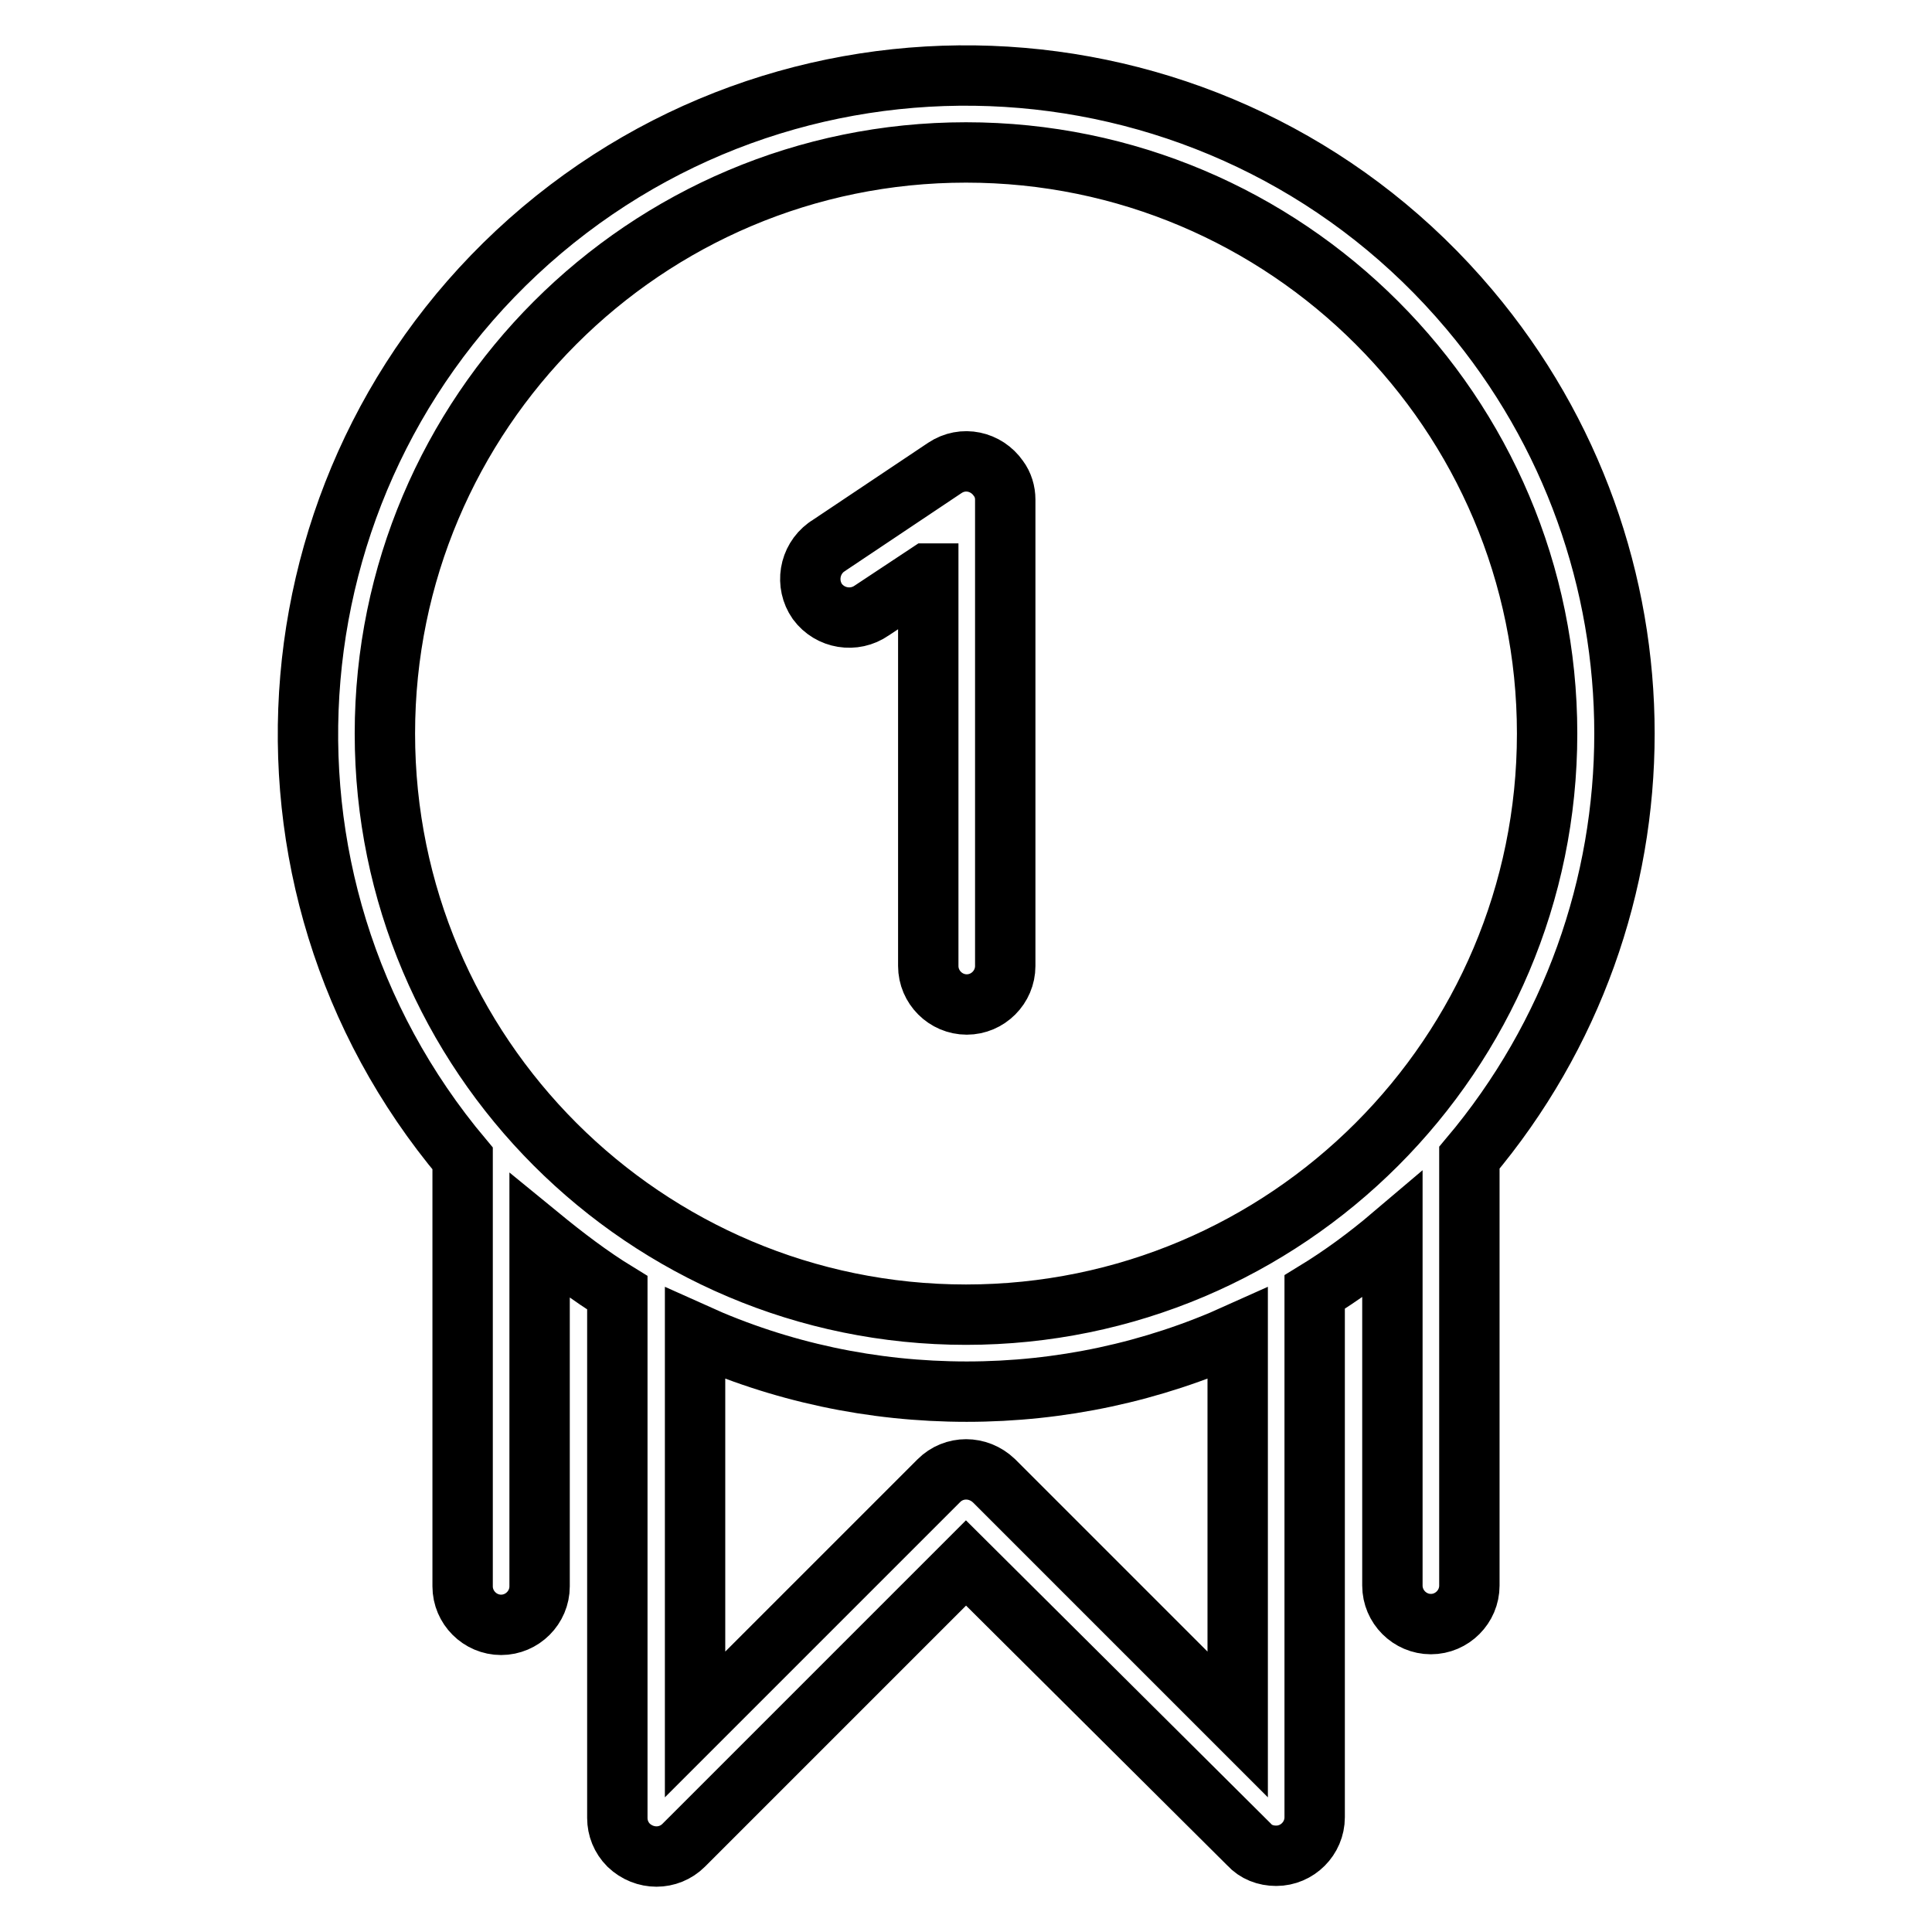
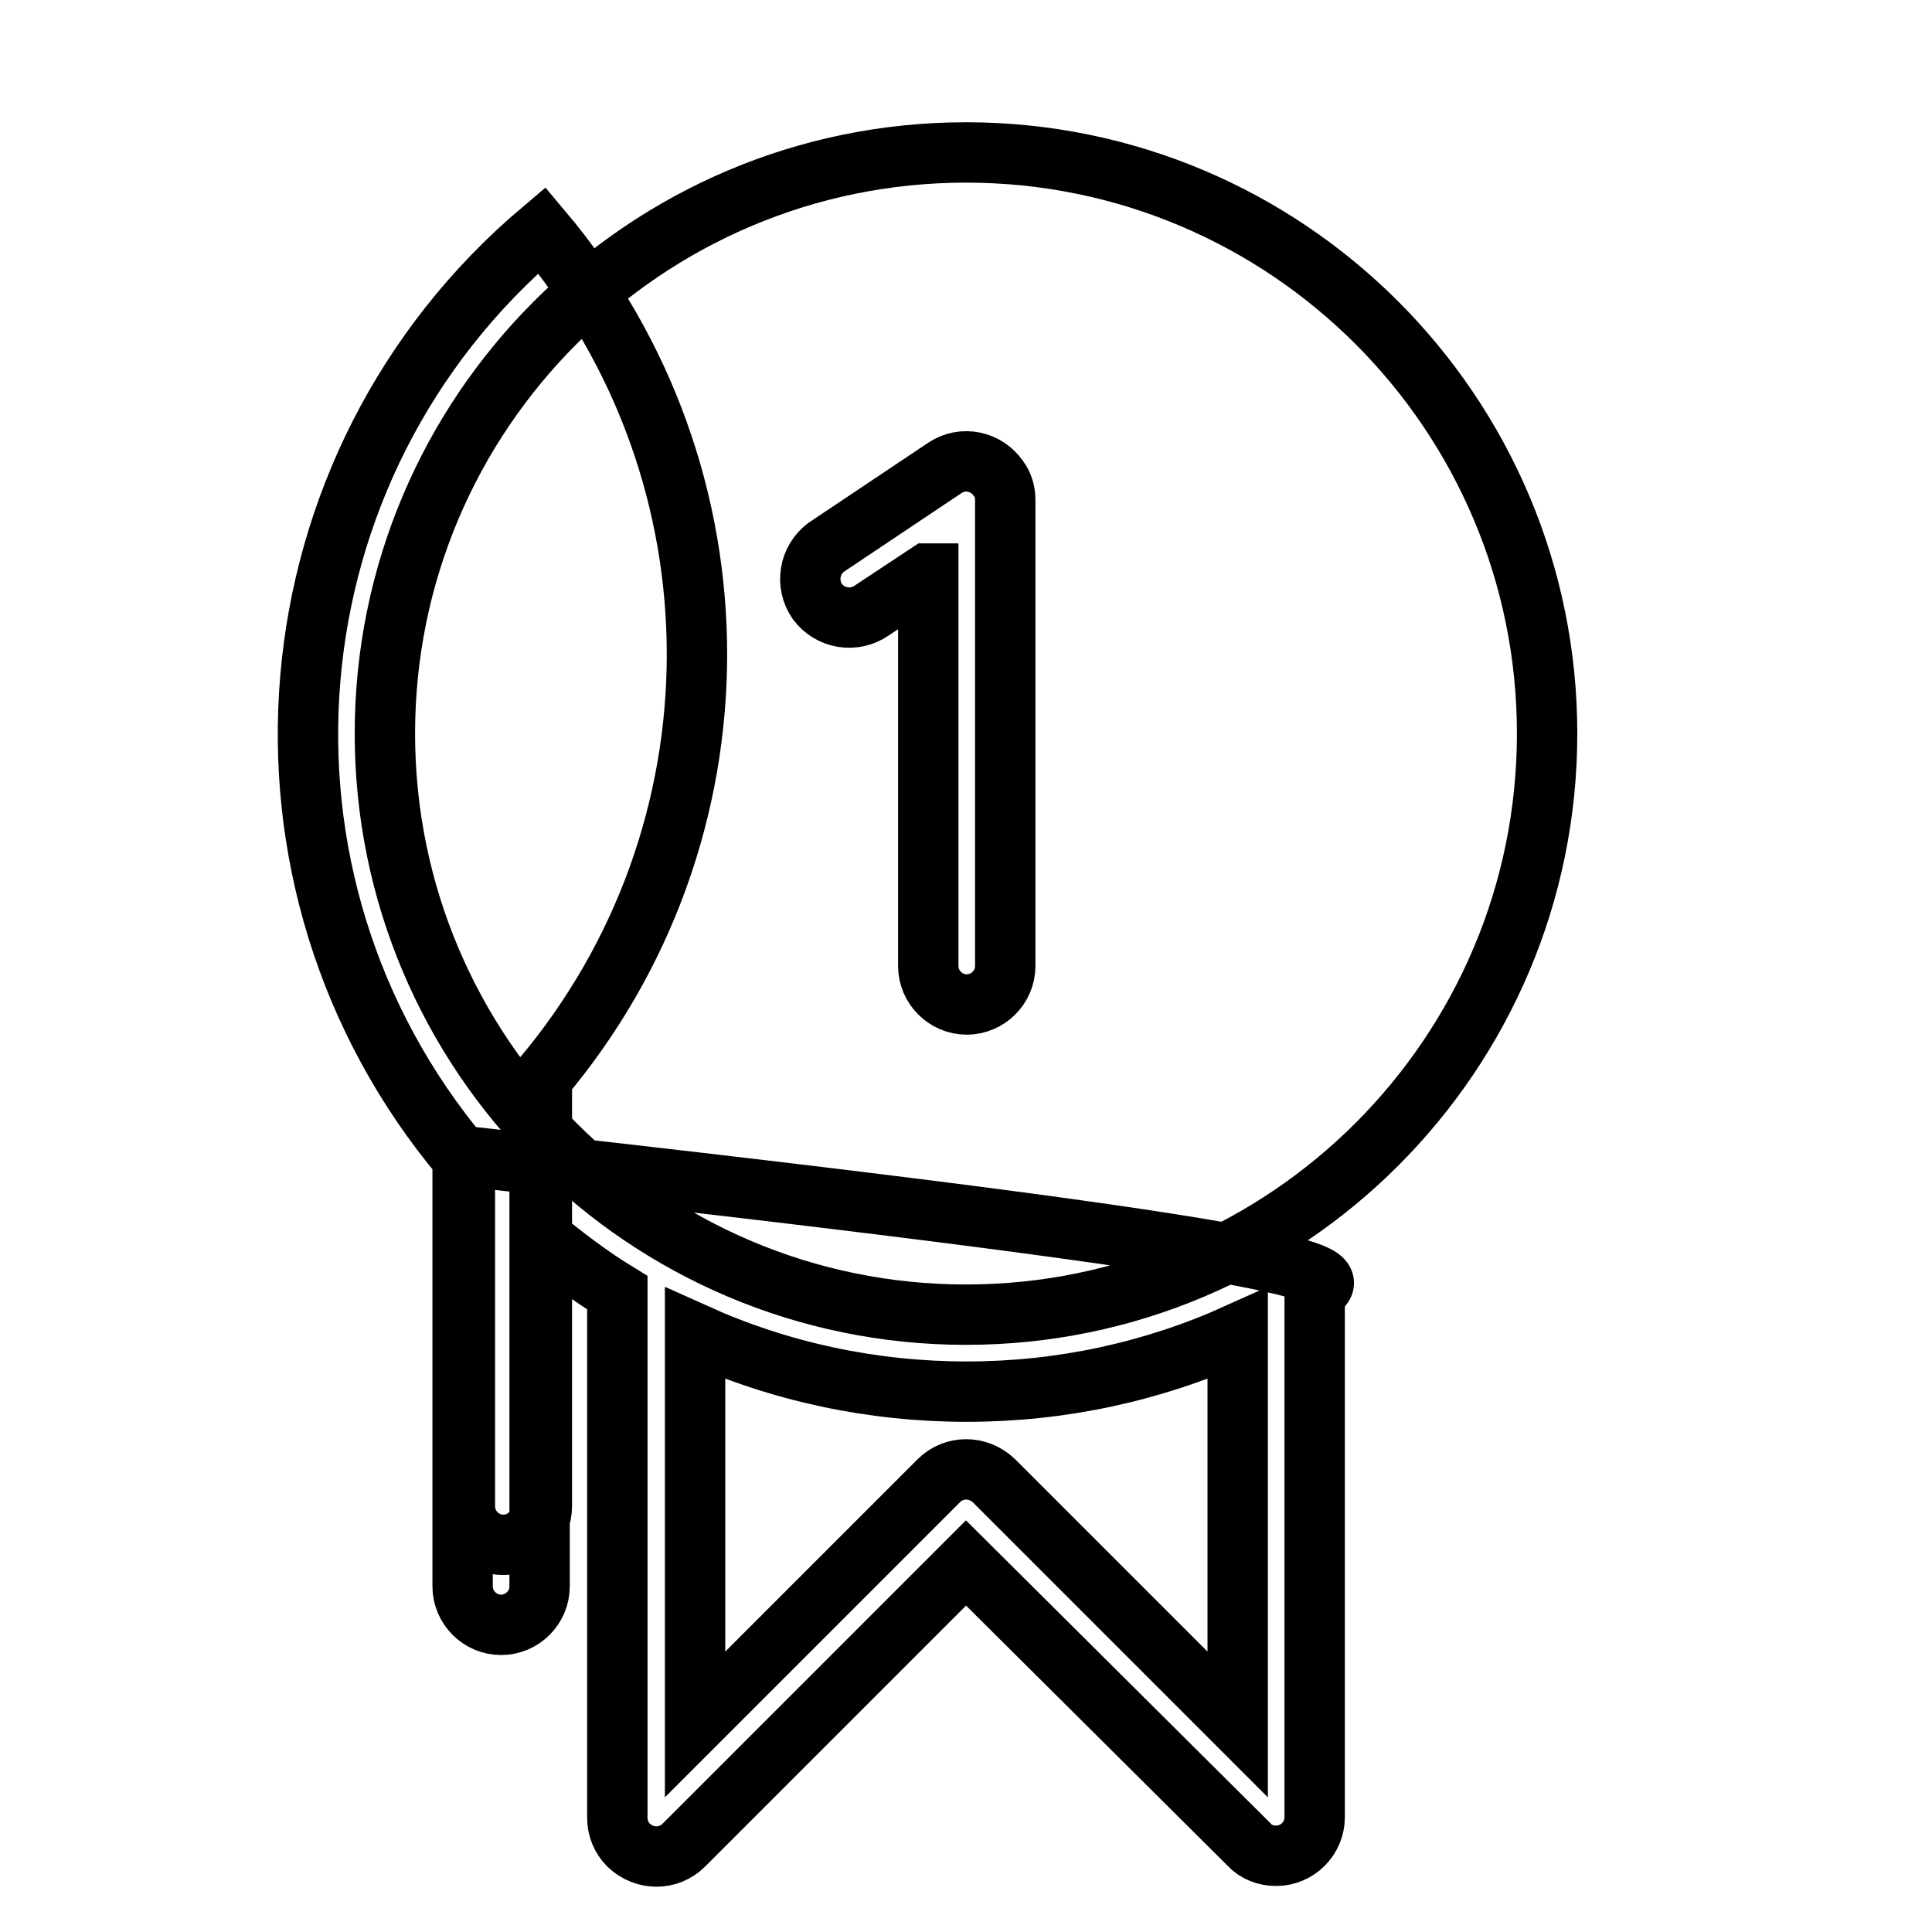
<svg xmlns="http://www.w3.org/2000/svg" version="1.1" x="0px" y="0px" viewBox="0 0 256 256" enable-background="new 0 0 256 256" xml:space="preserve">
  <g>
-     <path stroke-width="8" fill-opacity="0" stroke="#000000" d="M174.2,171.2v69.6c0,2.8-2.3,5.1-5.1,5.1c-1.4,0-2.7-0.5-3.6-1.5L128,207.1l-37.4,37.4c-2,2-5.2,2-7.3,0 c-1-1-1.5-2.3-1.5-3.6v-69.6c-3.6-2.2-7-4.8-10.3-7.5v46.4c0,2.8-2.3,5.1-5.1,5.1c-2.8,0-5.1-2.3-5.1-5.1v-56.7 C30.3,116.6,35,61.6,71.8,30.5c36.8-31,91.9-26.3,122.9,10.5c27.4,32.5,27.4,79.9,0,112.4v56.7c0,2.8-2.3,5.1-5.1,5.1 c-2.8,0-5.1-2.3-5.1-5.1c0,0,0,0,0,0v-46.4C181.2,166.5,177.8,169,174.2,171.2z M92.1,176.7v51.8l32.3-32.3c2-2,5.2-2,7.3,0 c0,0,0,0,0,0l32.3,32.3v-51.8c-11.3,5.1-23.5,7.7-35.9,7.7C115.6,184.4,103.4,181.8,92.1,176.7z M128,174.2c42.5,0,77-34.5,77-77 c0-42.5-34.5-77-77-77l0,0c-42.5,0-77,34.5-77,77C51,139.7,85.5,174.2,128,174.2z M122.9,76l-7.4,4.9c-2.3,1.6-5.5,1.1-7.2-1.2 c-1.6-2.3-1.1-5.5,1.2-7.2c0.1-0.1,0.2-0.1,0.3-0.2l15.4-10.3c2.4-1.6,5.5-0.9,7.1,1.4c0.6,0.8,0.9,1.8,0.9,2.8V128 c0,2.8-2.3,5.1-5.1,5.1c-2.8,0-5.1-2.3-5.1-5.1c0,0,0,0,0,0V76z" />
+     <path stroke-width="8" fill-opacity="0" stroke="#000000" d="M174.2,171.2v69.6c0,2.8-2.3,5.1-5.1,5.1c-1.4,0-2.7-0.5-3.6-1.5L128,207.1l-37.4,37.4c-2,2-5.2,2-7.3,0 c-1-1-1.5-2.3-1.5-3.6v-69.6c-3.6-2.2-7-4.8-10.3-7.5v46.4c0,2.8-2.3,5.1-5.1,5.1c-2.8,0-5.1-2.3-5.1-5.1v-56.7 C30.3,116.6,35,61.6,71.8,30.5c27.4,32.5,27.4,79.9,0,112.4v56.7c0,2.8-2.3,5.1-5.1,5.1 c-2.8,0-5.1-2.3-5.1-5.1c0,0,0,0,0,0v-46.4C181.2,166.5,177.8,169,174.2,171.2z M92.1,176.7v51.8l32.3-32.3c2-2,5.2-2,7.3,0 c0,0,0,0,0,0l32.3,32.3v-51.8c-11.3,5.1-23.5,7.7-35.9,7.7C115.6,184.4,103.4,181.8,92.1,176.7z M128,174.2c42.5,0,77-34.5,77-77 c0-42.5-34.5-77-77-77l0,0c-42.5,0-77,34.5-77,77C51,139.7,85.5,174.2,128,174.2z M122.9,76l-7.4,4.9c-2.3,1.6-5.5,1.1-7.2-1.2 c-1.6-2.3-1.1-5.5,1.2-7.2c0.1-0.1,0.2-0.1,0.3-0.2l15.4-10.3c2.4-1.6,5.5-0.9,7.1,1.4c0.6,0.8,0.9,1.8,0.9,2.8V128 c0,2.8-2.3,5.1-5.1,5.1c-2.8,0-5.1-2.3-5.1-5.1c0,0,0,0,0,0V76z" />
  </g>
</svg>